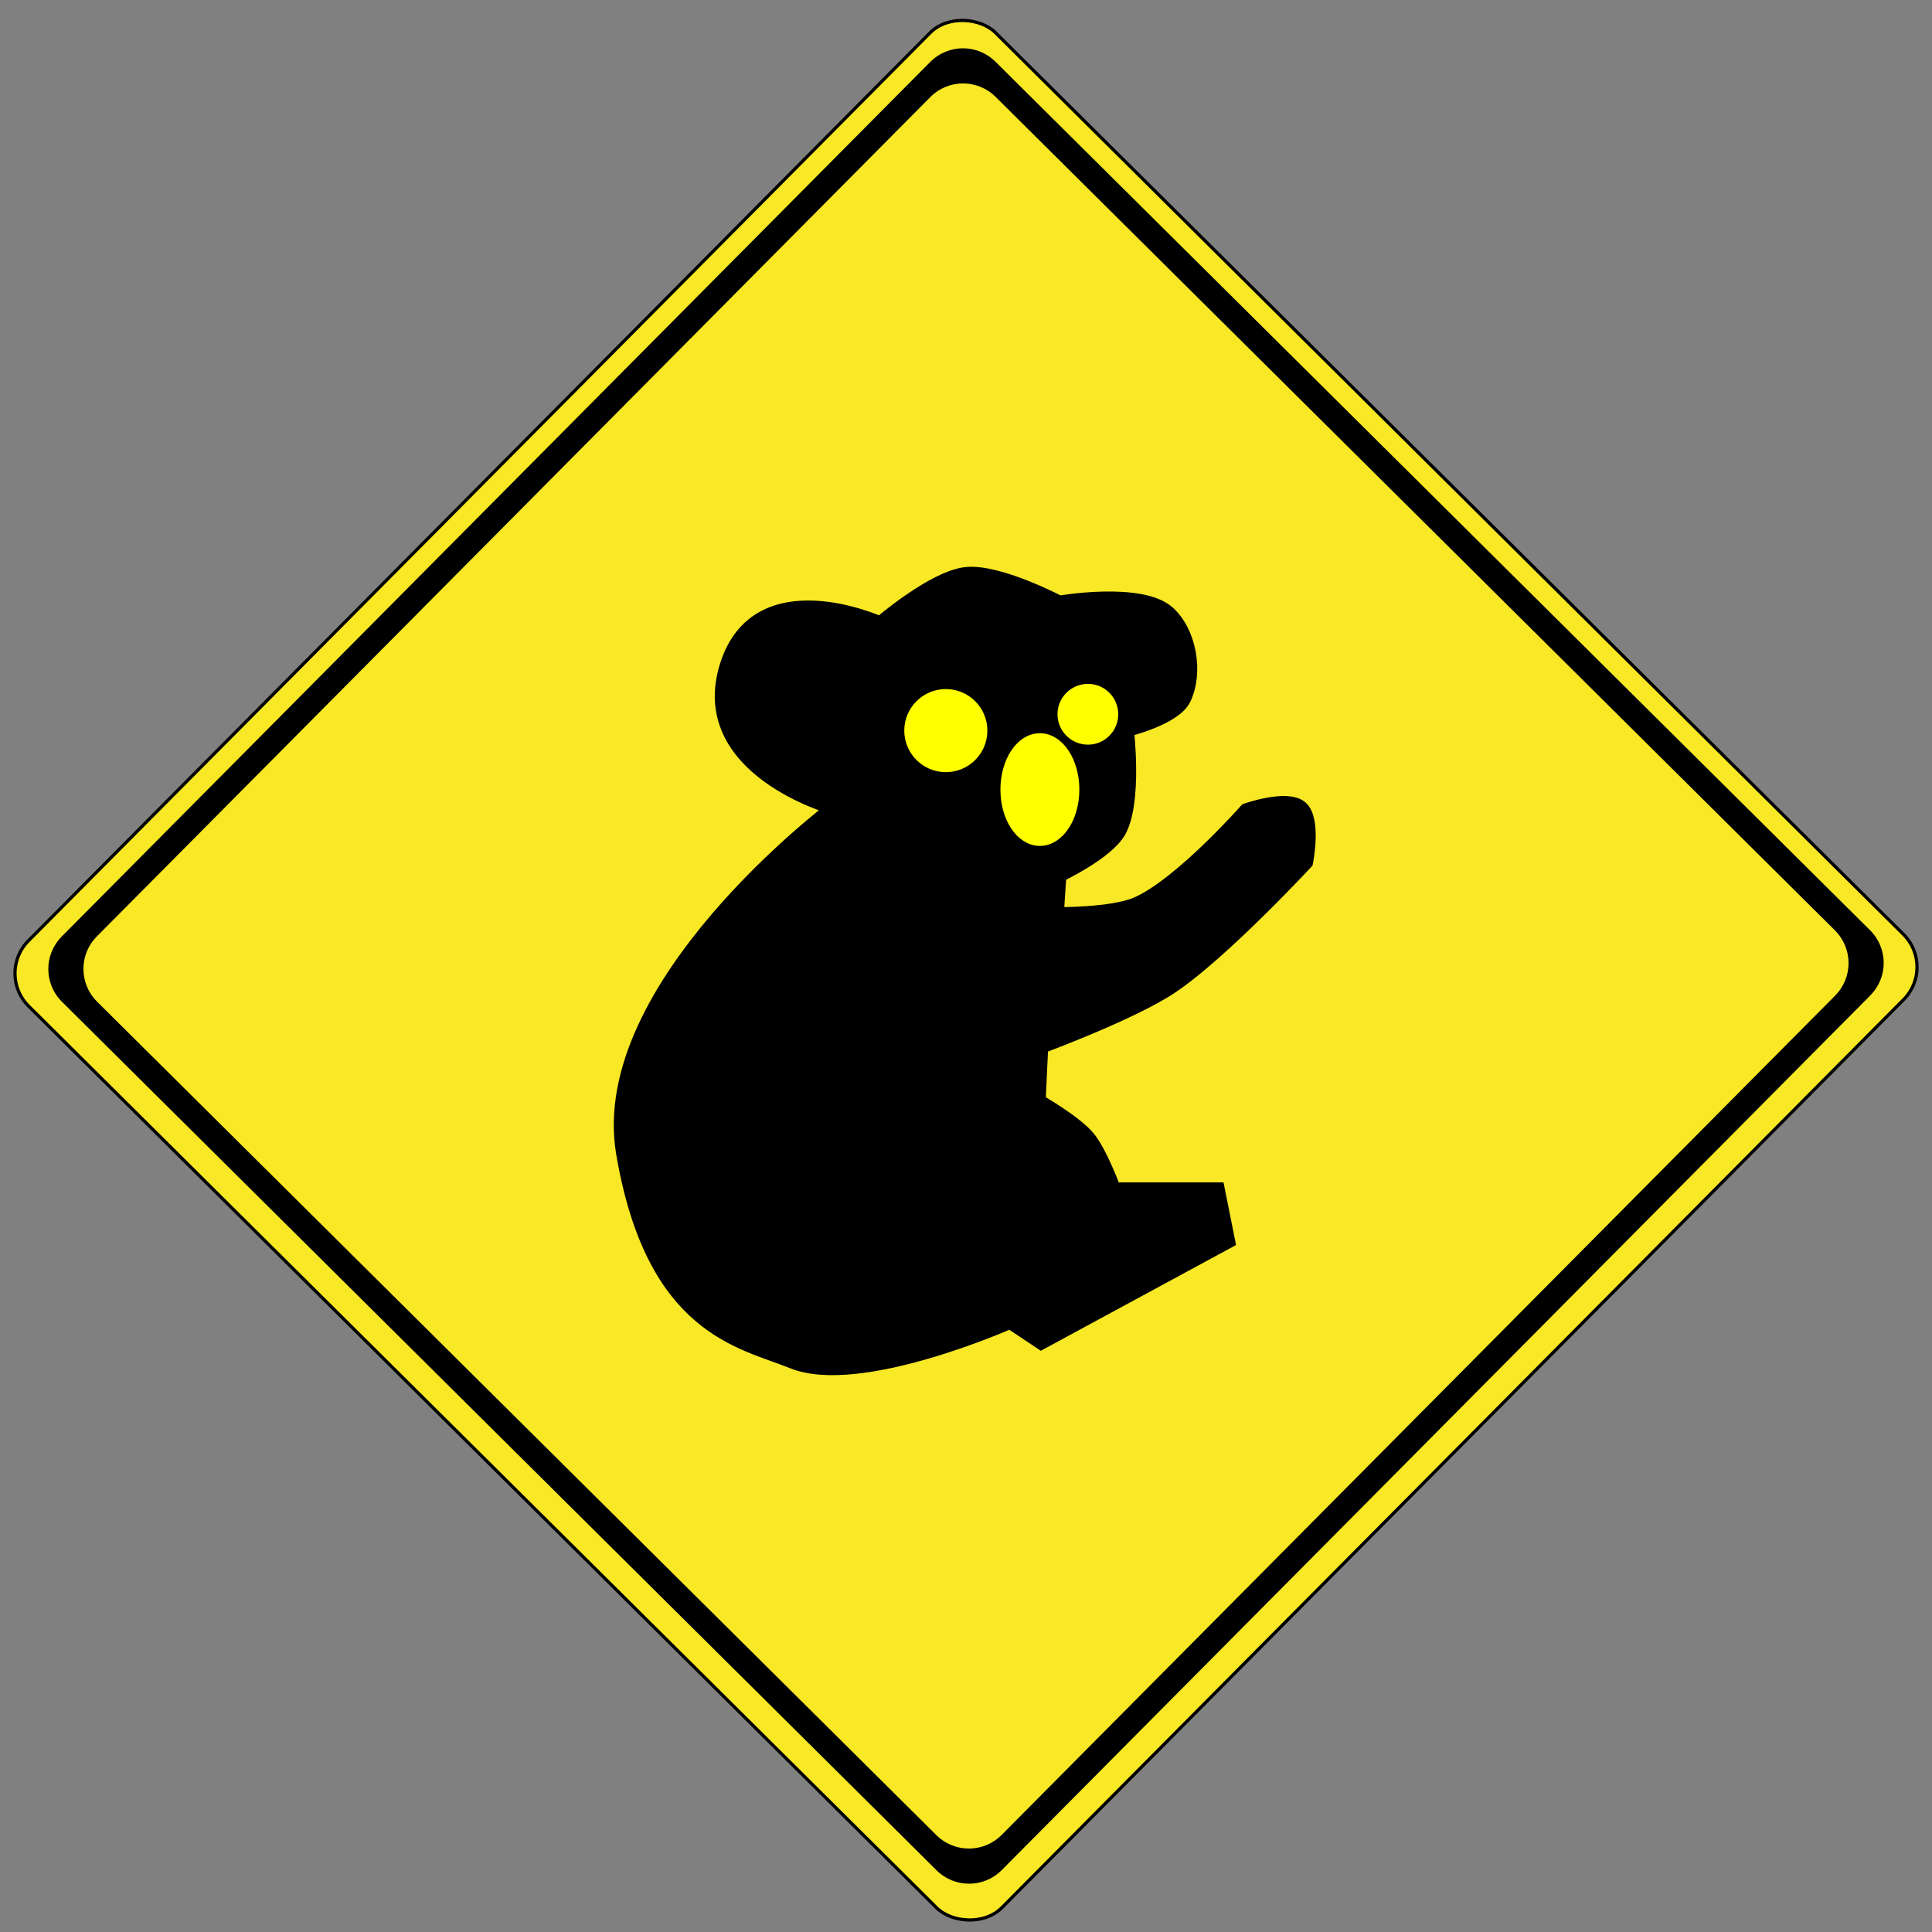
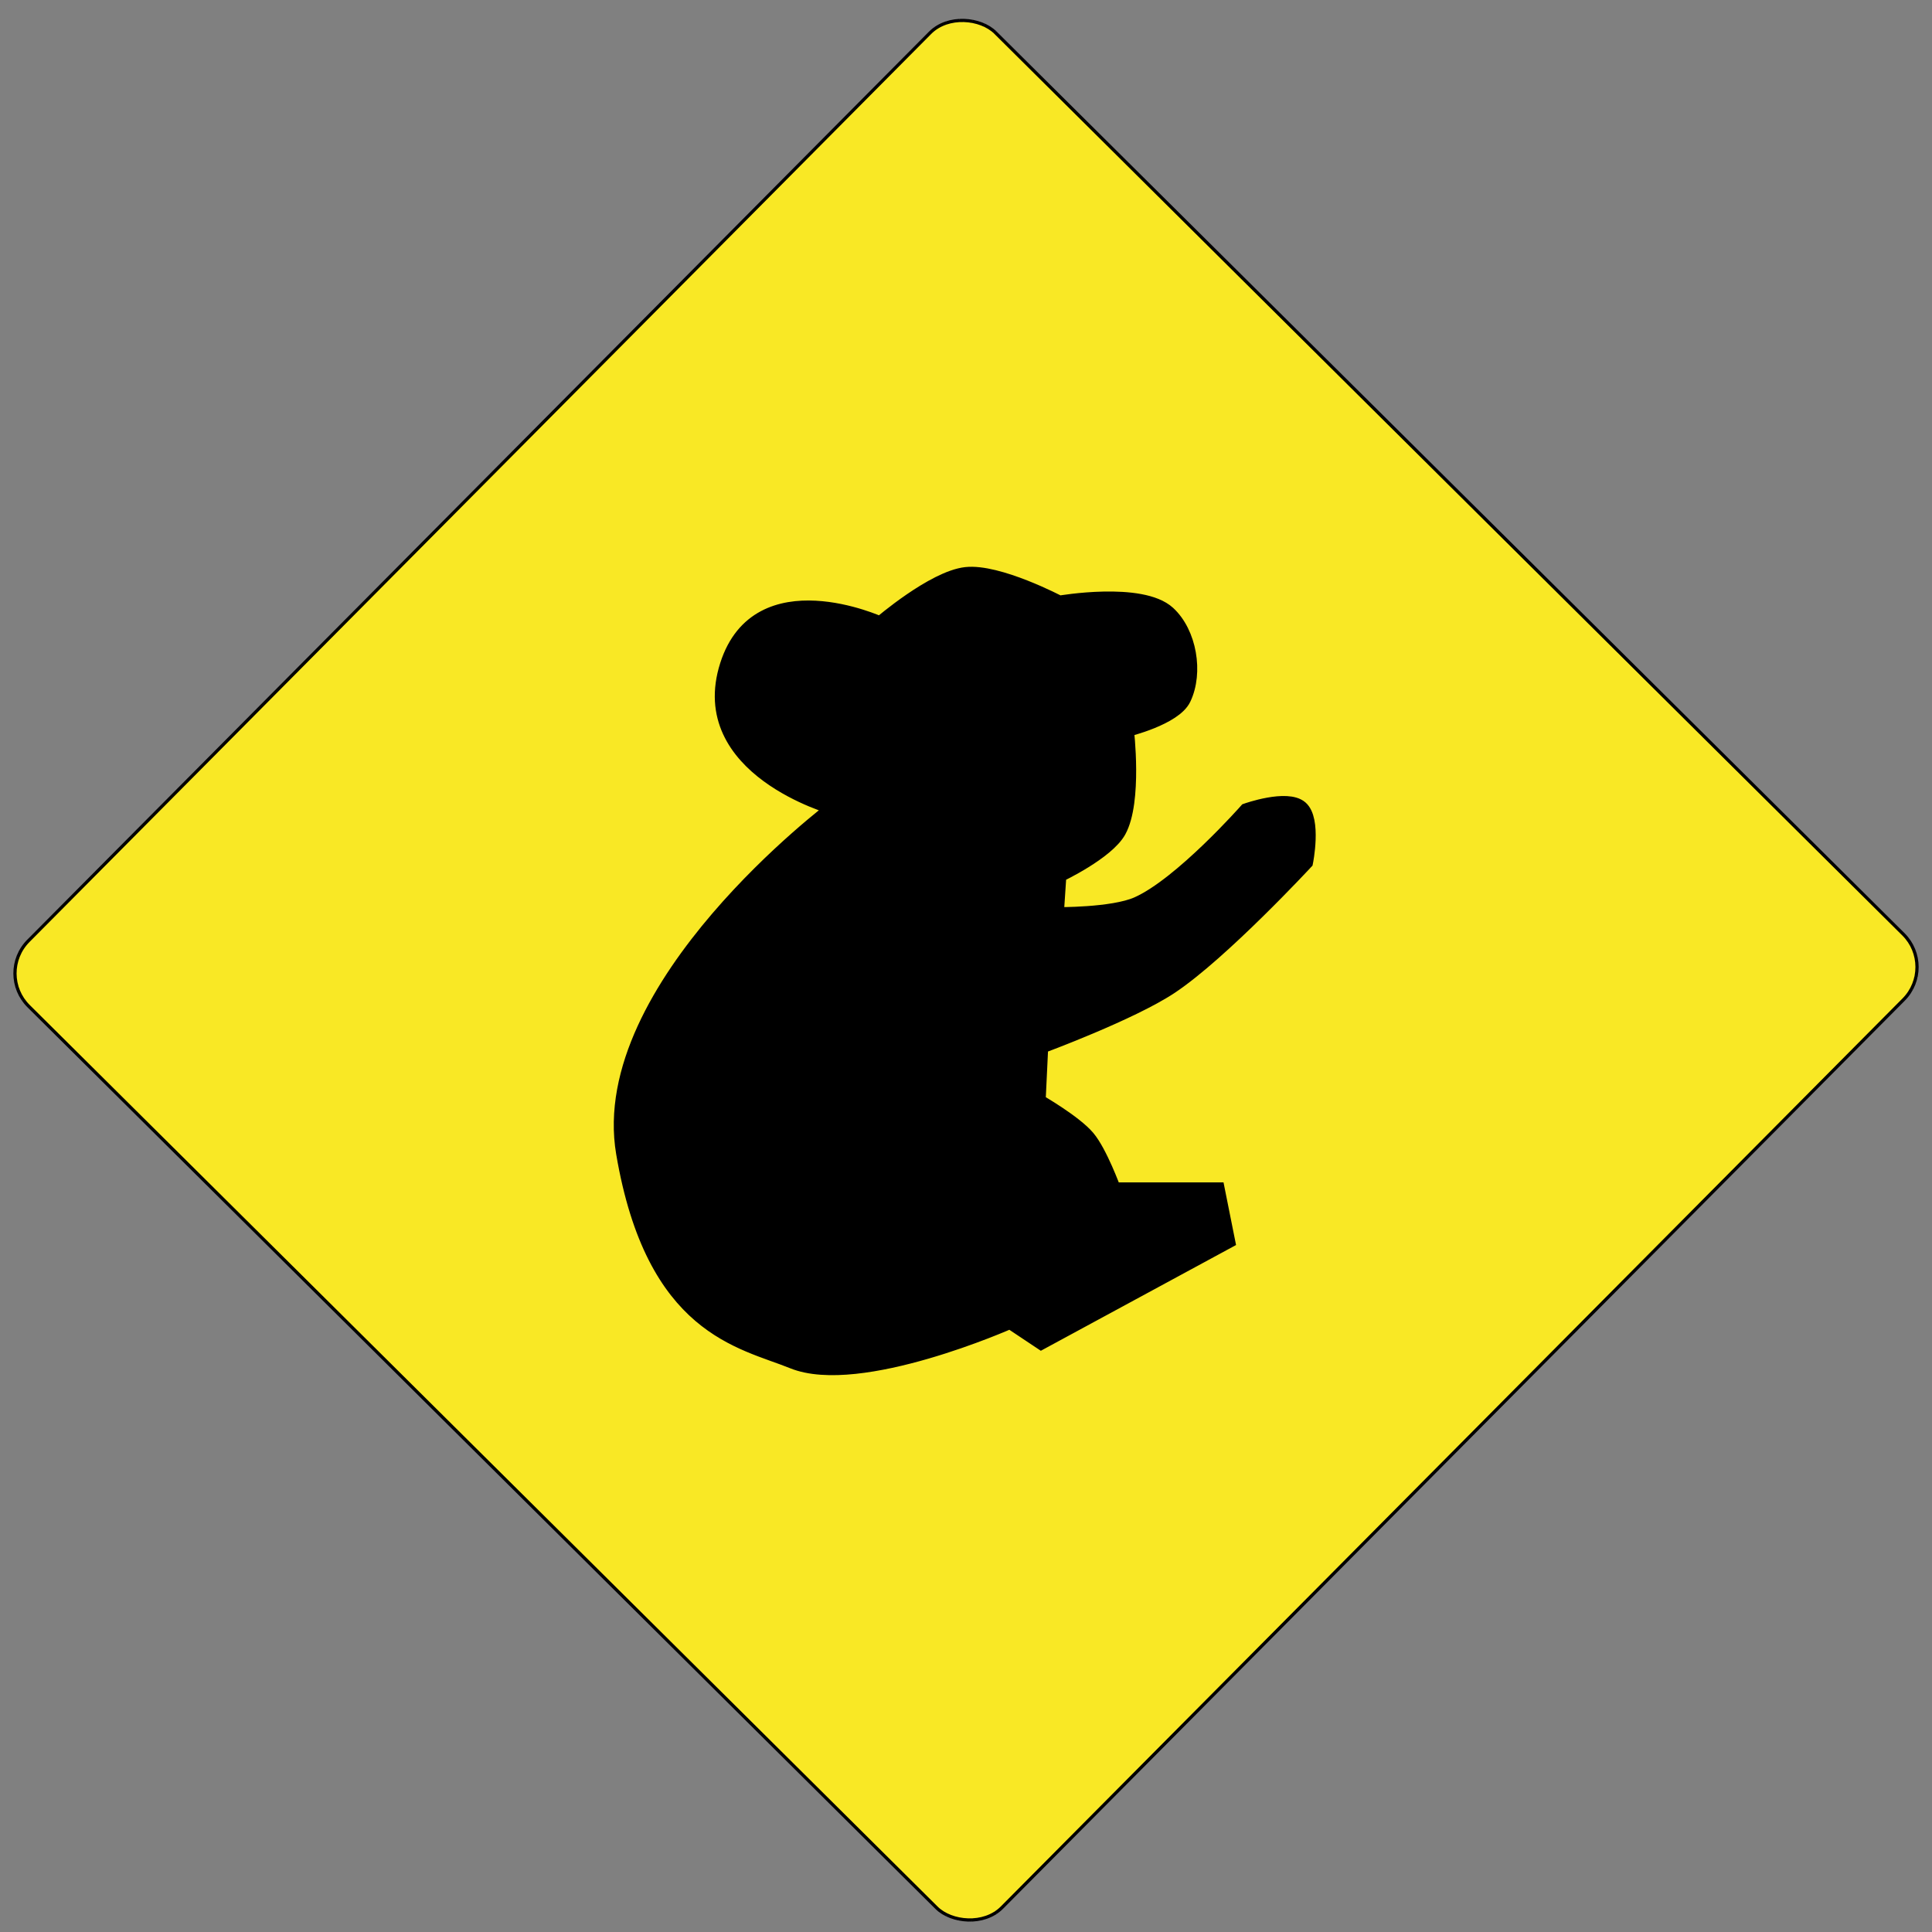
<svg xmlns="http://www.w3.org/2000/svg" xmlns:ns1="http://sodipodi.sourceforge.net/DTD/sodipodi-0.dtd" xmlns:ns2="http://www.inkscape.org/namespaces/inkscape" id="svg2" ns1:docname="Roadsign-Koalas.svg" ns2:export-filename="D:\My Documents\My Pictures\Roadsign-Koalas.png" viewBox="0 0 2126 2126" ns2:export-xdpi="25.4" version="1.1" ns2:export-ydpi="25.4" ns2:version="0.47 r22583">
  <rect x="0" y="0" width="2126" height="2126" fill="#808080" stroke="none" />
  <ns1:namedview id="base" ns2:zoom="0.12374369" borderopacity="1.0" ns2:current-layer="layer1" ns2:cx="460.03854" ns2:cy="1062.9921" borderlayer="true" ns2:window-maximized="1" showgrid="false" units="mm" showguides="true" bordercolor="#666666" ns2:window-x="-4" ns2:guide-bbox="true" objecttolerance="4" ns2:window-y="-4" ns2:window-width="1680" ns2:pageopacity="0.0" ns2:pageshadow="2" guidetolerance="3" pagecolor="#ffffff" gridtolerance="4" ns2:document-units="px" ns2:window-height="994">
    <ns1:guide id="guide2829" position="1078.843,666.701" orientation="1,0" />
    <ns1:guide id="guide2831" position="464.67,1054.599" orientation="0,1" />
  </ns1:namedview>
  <g id="layer1" ns2:label="Layer 1" ns2:groupmode="layer" transform="translate(0 1073.6)">
    <rect id="Yellow_sign" ry="50.831" style="stroke-linejoin:bevel;stroke:#000000;stroke-linecap:square;stroke-dasharray:10.629, 3.543;stroke-width:3.543;fill:#f9e825" rx="50.831" transform="rotate(-45.2)" height="1509.8" width="1509.8" y="-4.823" x="-1.636" ns2:label="#rect2827" />
-     <path id="rect3605" style="fill:#000000" d="m1059.5 53.156c-13 0.046-26 5.072-35.9 15.063l-955.63 962.28c-19.844 20-19.733 52.1 0.249 71.9l962.28 955.6c20 19.9 52.1 19.8 71.9-0.2l955.6-962.3c19.9-20 19.8-52.1-0.2-71.9l-962.3-955.63c-10-9.923-23-14.859-36-14.814zm0.1 38.656c13-0.045 26 4.892 36 14.808l923.5 917.08c20 19.9 20.1 51.9 0.3 71.9l-917.1 923.5c-19.9 20-51.9 20.1-71.9 0.3l-923.52-917.1c-19.987-19.9-20.098-51.9-0.26-71.9l917.08-923.52c9.9-9.996 22.9-15.022 35.9-15.068z" transform="translate(0 -1073.6)" />
    <path id="path2857" ns1:nodetypes="csscscacaacaccacacaccaccccc" style="stroke:#000000;stroke-width:15.456;fill:#000000" transform="translate(0 -1073.6)" d="m1111.4 1454.6s-165.55 73.617-239.13 43.83c-56.473-22.862-153.71-36.048-186.58-229.54-31.118-183.17 231.43-380 231.43-380s-153.97-42.418-117.14-157.14c34.368-107.08 168.57-45.714 168.57-45.714s58.251-50.199 94.286-54.286c35.622-4.04 102.86 31.429 102.86 31.429s90.408-15.752 120 11.429c23.526 21.609 30.916 65.464 17.143 94.286-10.2 21.48-62.8 34.23-62.8 34.23s9.469 78.836-8.571 111.43c-13.191 23.832-65.714 48.571-65.714 48.571l-2.857 42.857s61.372 0.668 88.572-11.429c48.137-21.409 120-102.86 120-102.86s44.87-15.971 60-2.857c15.182 13.158 5.714 60 5.714 60s-92.504 99.742-148.57 137.14c-43.604 29.087-142.86 65.714-142.86 65.714l-2.857 60s39.811 22.804 54.286 40c13.714 16.292 28.571 57.143 28.571 57.143h114.29l11.429 57.143-205.71 111.43-34.286-22.857z" />
-     <path id="path3635" style="stroke-linejoin:bevel;stroke:#ffff00;stroke-linecap:square;stroke-width:15.456;fill:#ffff00" d="m1197.2 760.28c-14.2 0-25.8 11.49-25.8 25.69s11.6 25.72 25.8 25.72 25.6-11.52 25.6-25.72-11.4-25.69-25.6-25.69zm-156.4 5.69c-20.9 0-38 17.02-38 38s17.1 38 38 38c21 0 38-17.02 38-38s-17-38-38-38zm103.5 48.59c-19.7 0-35.7 24.3-35.7 54.28s16 54.28 35.7 54.28 35.7-24.3 35.7-54.28-16-54.28-35.7-54.28z" transform="translate(0 -1073.6)" />
  </g>
</svg>